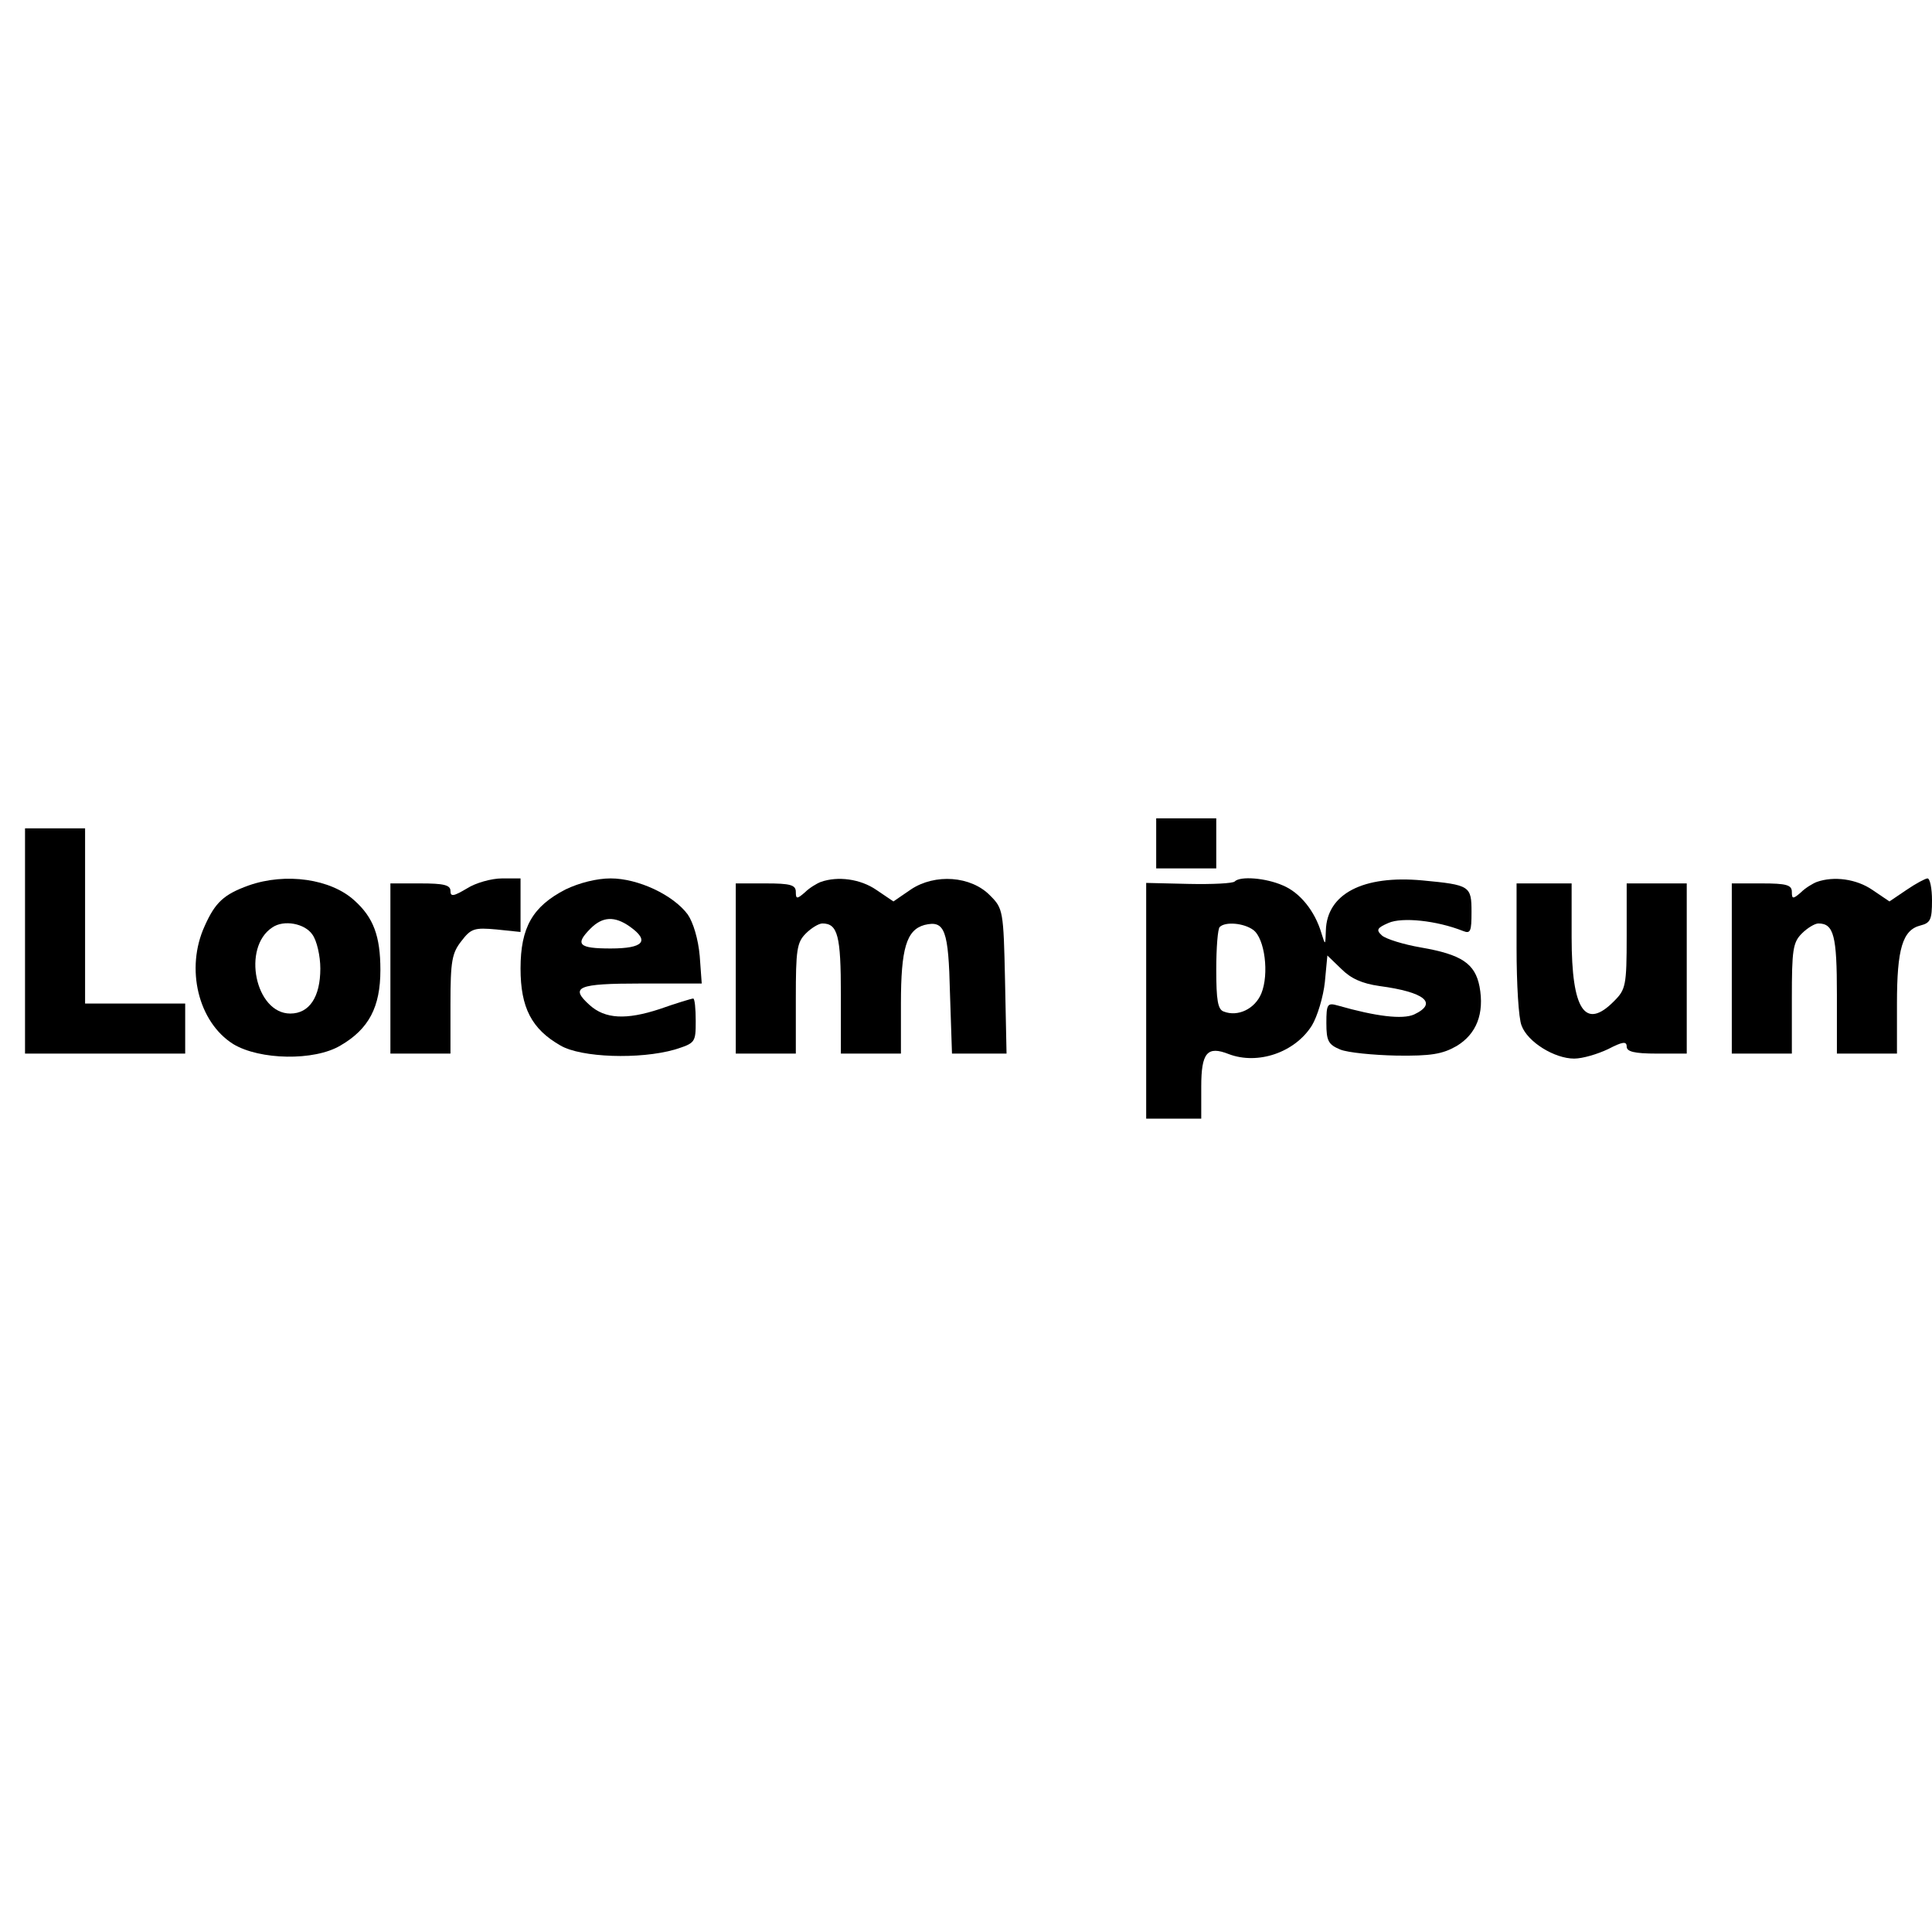
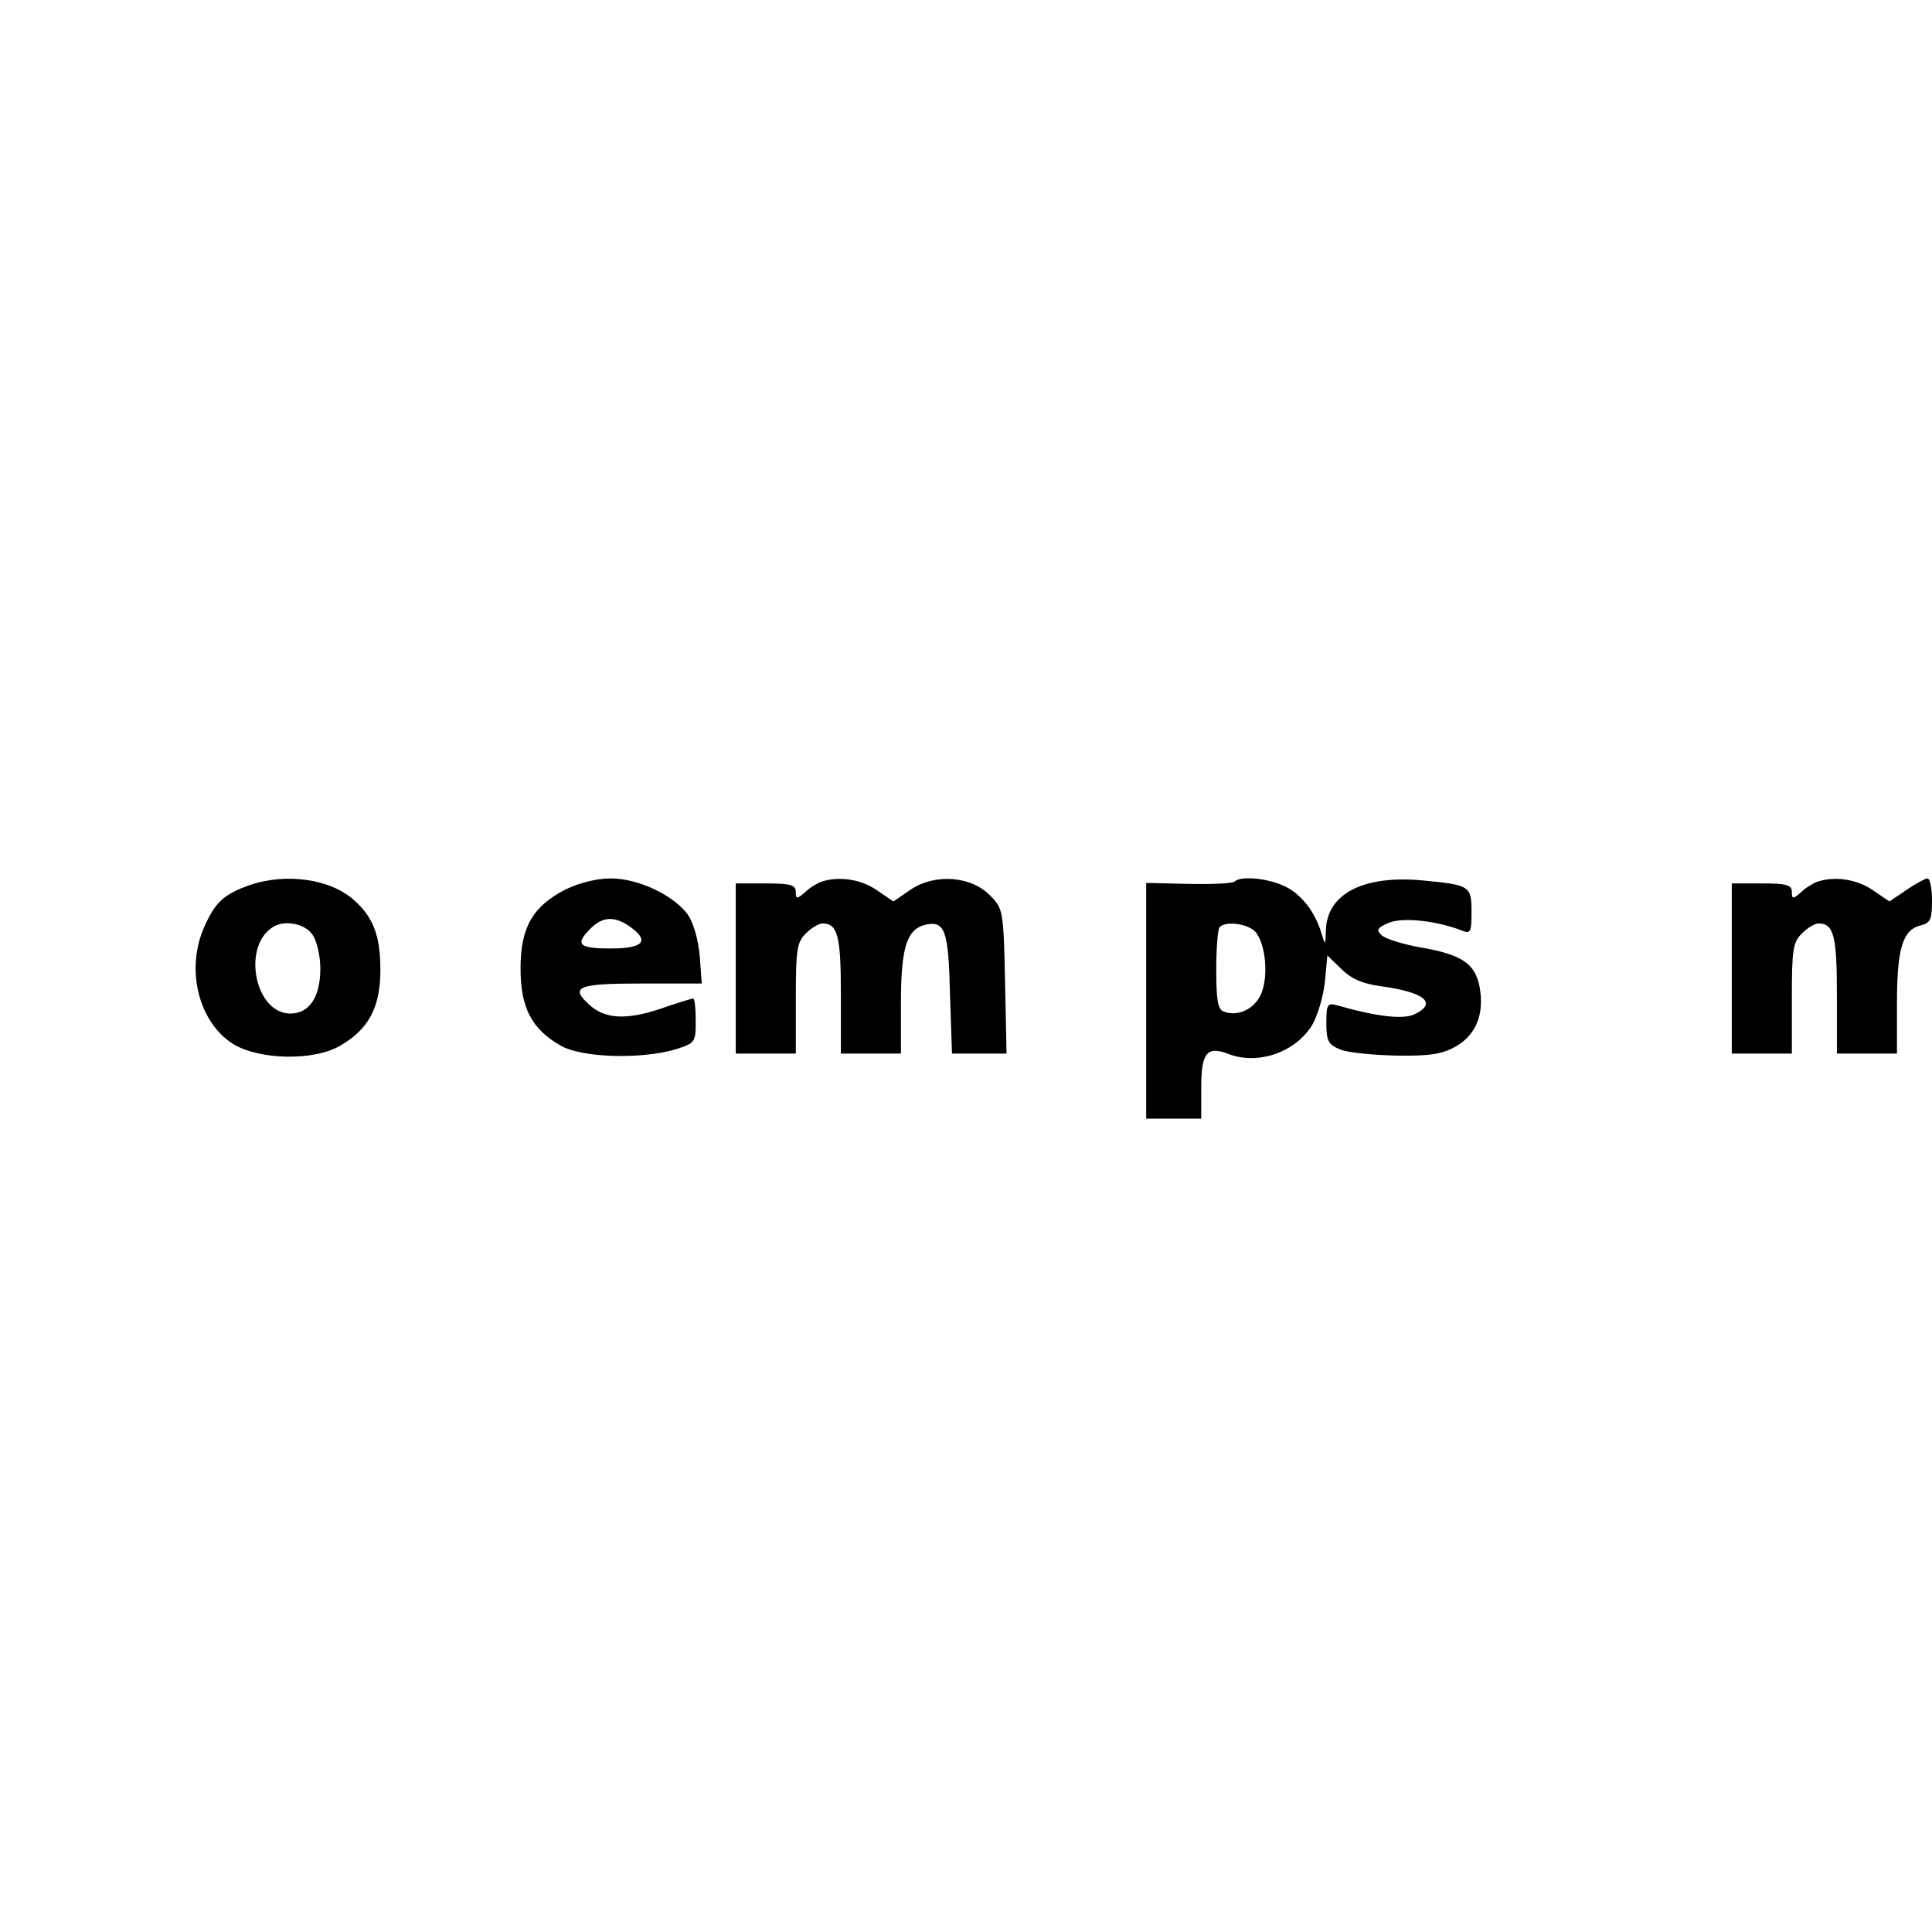
<svg xmlns="http://www.w3.org/2000/svg" version="1.0" width="100mm" height="100mm" viewBox="0 0 386 69" preserveAspectRatio="xMidYMid meet">
  <g transform="translate(0,69) scale(0.1,-0.1)" fill="#000000" stroke="none">
-     <path d="M2310 590 l0 -50 60 0 60 0 0 50 0 50 -60 0 -60 0 0 -50z" />
-     <path d="M50 395 l0 -225 160 0 160 0 0 50 0 50 -100 0 -100 0 0 175 0 175 -60 0 -60 0 0 -225z" />
    <path d="M497 506 c-50 -18 -67 -34 -88 -81 -39 -85 -13 -192 57 -236 53 -32 162 -34 214 -3 57 33 80 77 80 151 0 68 -14 105 -52 139 -47 43 -137 56 -211 30z m127 -98 c9 -12 16 -43 16 -68 0 -57 -22 -90 -60 -90 -70 0 -97 132 -36 172 23 16 65 8 80 -14z" />
-     <path d="M933 500 c-27 -16 -33 -17 -33 -5 0 12 -14 15 -60 15 l-60 0 0 -170 0 -170 60 0 60 0 0 99 c0 86 3 102 22 126 19 25 26 27 70 23 l48 -5 0 53 0 54 -37 0 c-21 0 -53 -9 -70 -20z" />
    <path d="M1130 498 c-66 -34 -90 -76 -90 -158 0 -78 22 -121 80 -154 41 -24 158 -28 228 -8 41 13 42 14 42 57 0 25 -2 45 -5 45 -3 0 -33 -9 -67 -21 -67 -22 -109 -20 -140 8 -40 36 -25 43 103 43 l121 0 -4 55 c-3 34 -13 67 -24 83 -29 39 -99 72 -154 72 -28 0 -63 -9 -90 -22z m128 -74 c41 -29 28 -44 -38 -44 -64 0 -72 8 -40 40 24 24 48 25 78 4z" />
    <path d="M1640 513 c-8 -3 -23 -12 -32 -21 -16 -14 -18 -13 -18 1 0 14 -11 17 -60 17 l-60 0 0 -170 0 -170 60 0 60 0 0 110 c0 97 2 112 20 130 11 11 26 20 33 20 31 0 37 -25 37 -142 l0 -118 60 0 60 0 0 100 c0 110 11 147 47 157 41 10 48 -10 51 -137 l4 -120 55 0 54 0 -3 145 c-3 141 -4 145 -30 171 -38 39 -110 44 -158 12 l-35 -24 -34 23 c-32 22 -77 28 -111 16z" />
    <path d="M2467 514 c-3 -4 -45 -6 -92 -5 l-85 2 0 -236 0 -235 55 0 55 0 0 64 c0 68 12 82 55 65 58 -22 132 3 166 57 11 18 23 58 26 87 l5 53 28 -27 c19 -19 41 -29 76 -34 90 -12 118 -34 69 -57 -23 -10 -75 -4 -152 18 -21 6 -23 3 -23 -35 0 -36 4 -43 28 -53 15 -6 65 -11 112 -12 69 -1 92 3 120 19 40 24 56 65 46 119 -9 46 -36 64 -117 78 -35 6 -70 17 -78 24 -12 11 -10 15 13 25 27 12 96 5 149 -16 15 -6 17 -1 17 38 0 52 -3 54 -98 63 -119 11 -191 -27 -193 -100 -1 -30 -1 -31 -9 -5 -13 44 -43 81 -77 95 -34 15 -85 19 -96 8z m37 -97 c23 -17 32 -88 16 -127 -13 -31 -47 -47 -75 -36 -12 4 -15 23 -15 84 0 43 3 82 7 85 11 11 48 8 67 -6z" />
    <path d="M3630 513 c-8 -3 -23 -12 -32 -21 -16 -14 -18 -13 -18 1 0 14 -11 17 -60 17 l-60 0 0 -170 0 -170 60 0 60 0 0 110 c0 97 2 112 20 130 11 11 26 20 33 20 31 0 37 -25 37 -142 l0 -118 60 0 60 0 0 100 c0 109 11 147 47 156 20 5 23 12 23 50 0 24 -4 44 -9 44 -4 0 -23 -10 -42 -23 l-34 -23 -34 23 c-32 22 -77 28 -111 16z" />
-     <path d="M3030 381 c0 -71 4 -141 10 -155 12 -33 66 -66 105 -66 17 0 47 9 68 19 29 15 37 16 37 5 0 -10 15 -14 60 -14 l60 0 0 170 0 170 -60 0 -60 0 0 -105 c0 -99 -2 -107 -25 -130 -58 -59 -85 -18 -85 127 l0 108 -55 0 -55 0 0 -129z" />
  </g>
</svg>